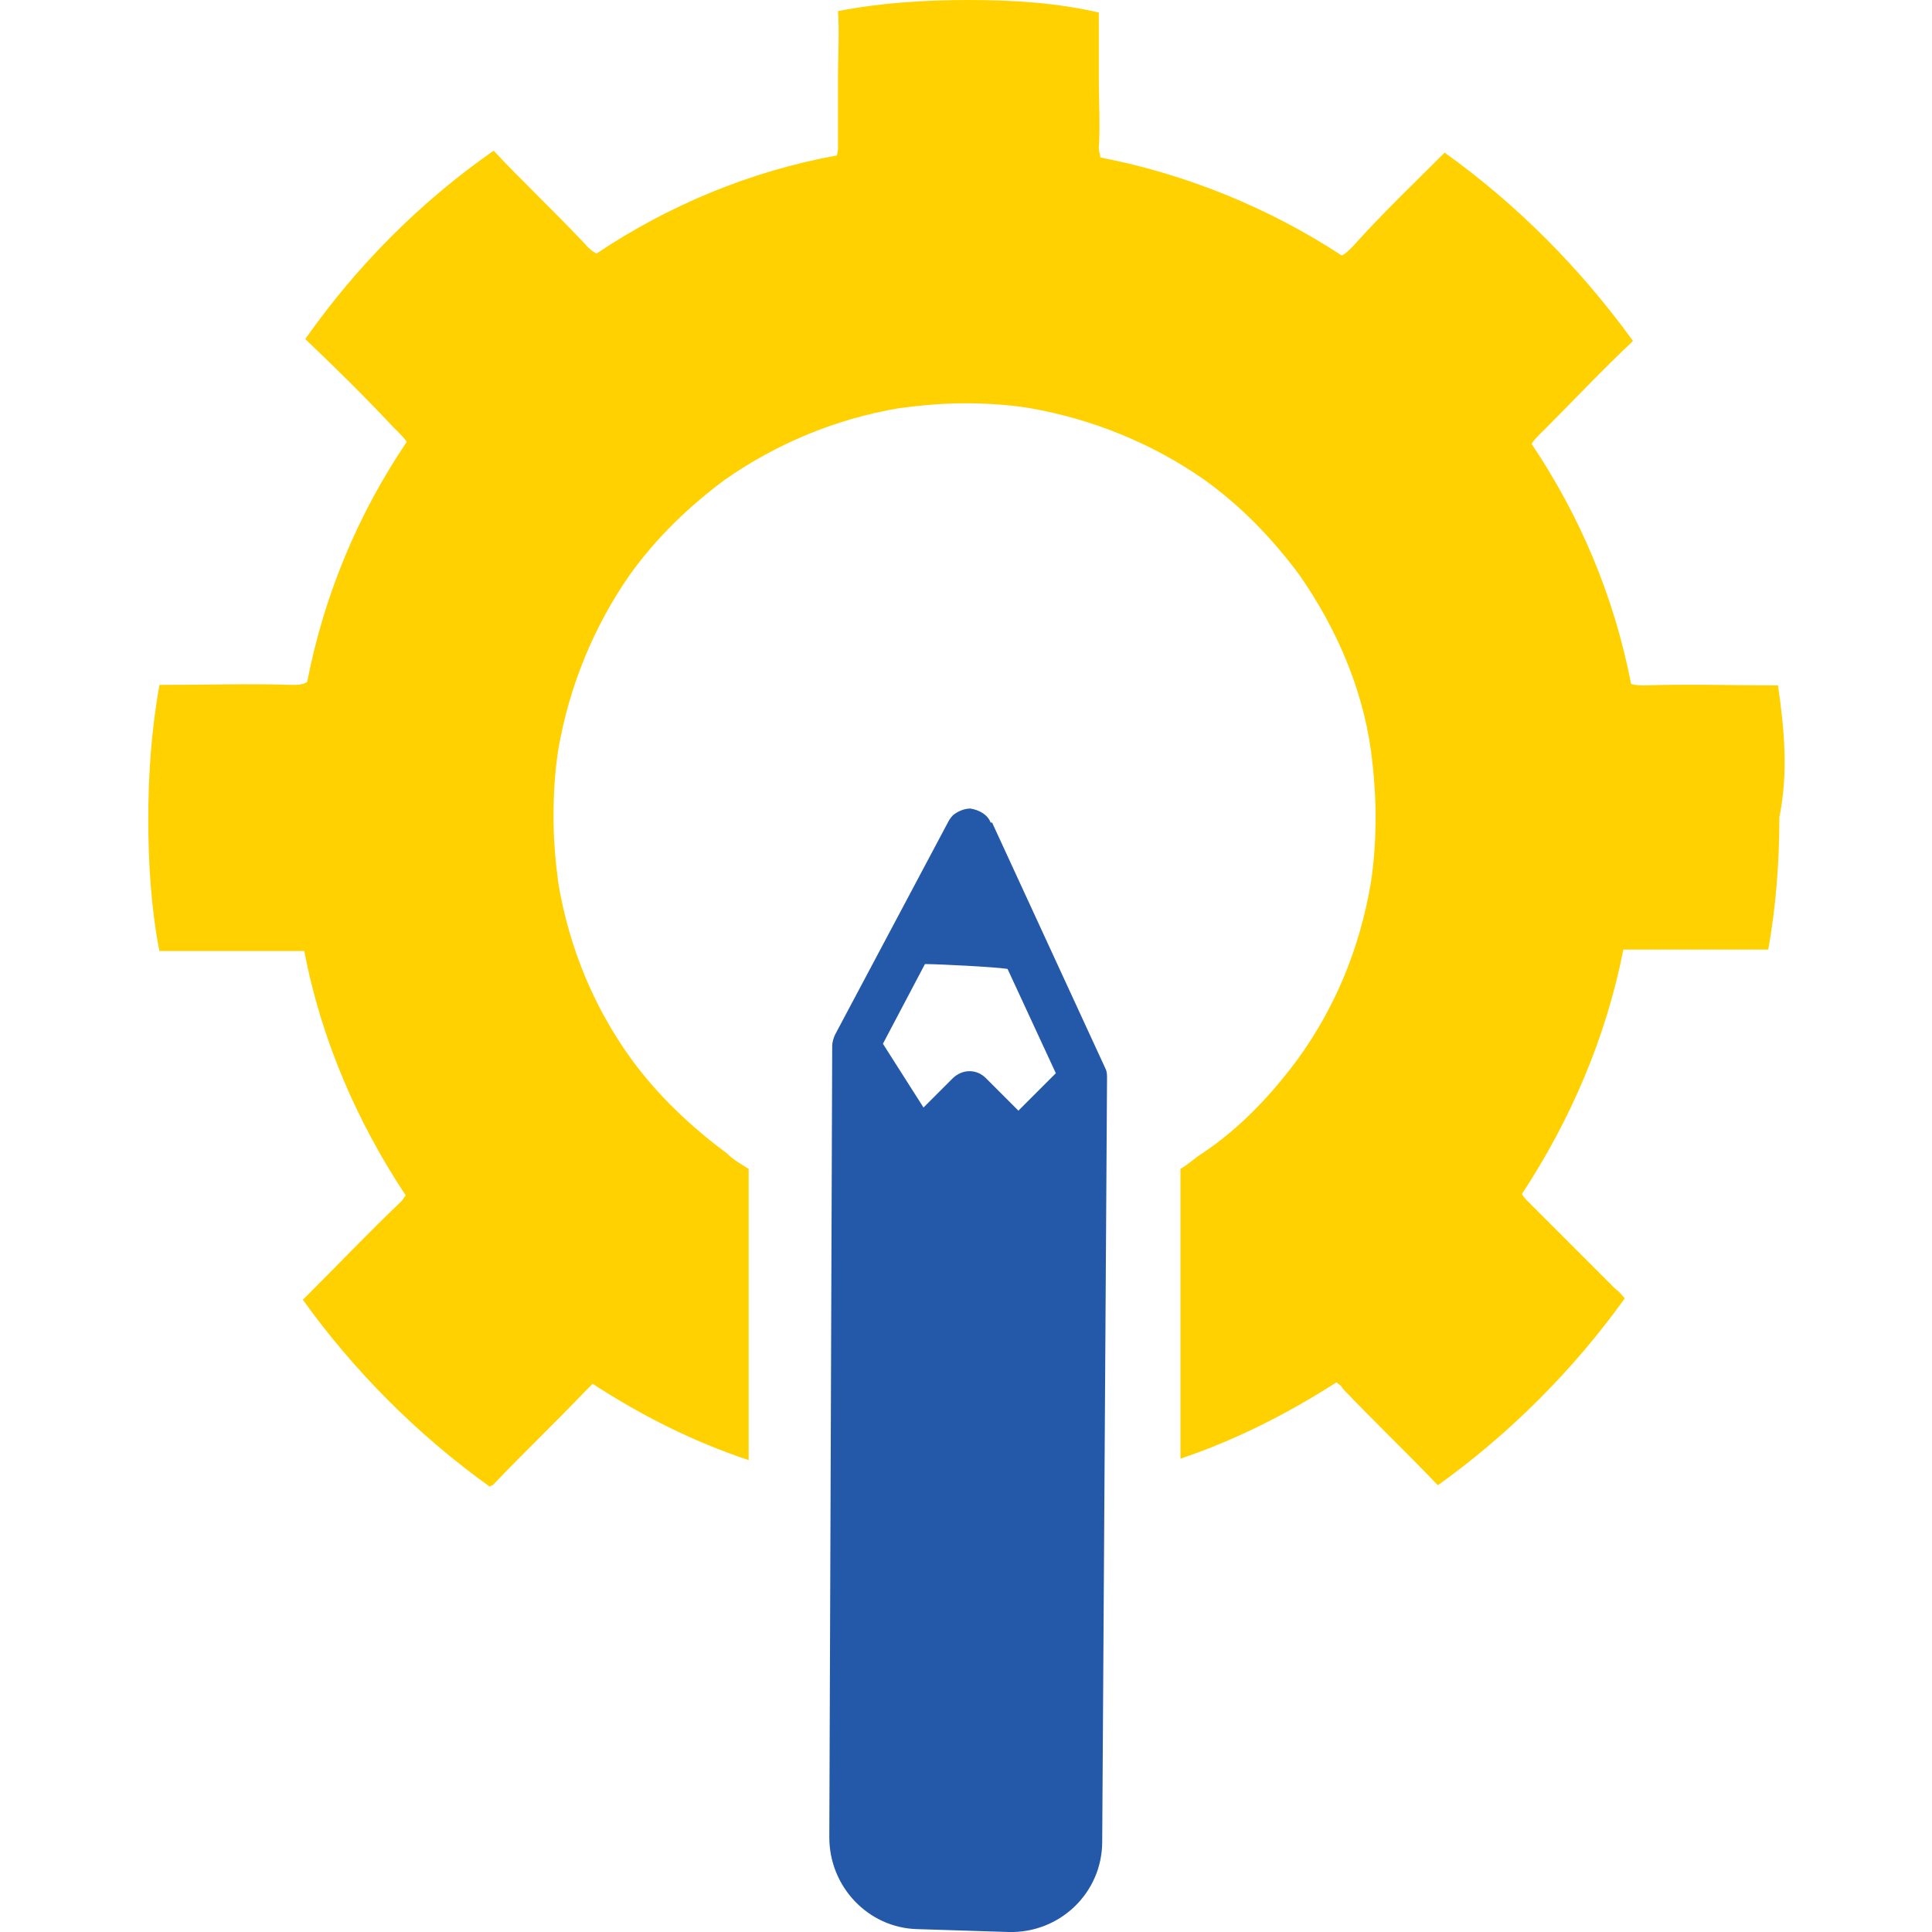
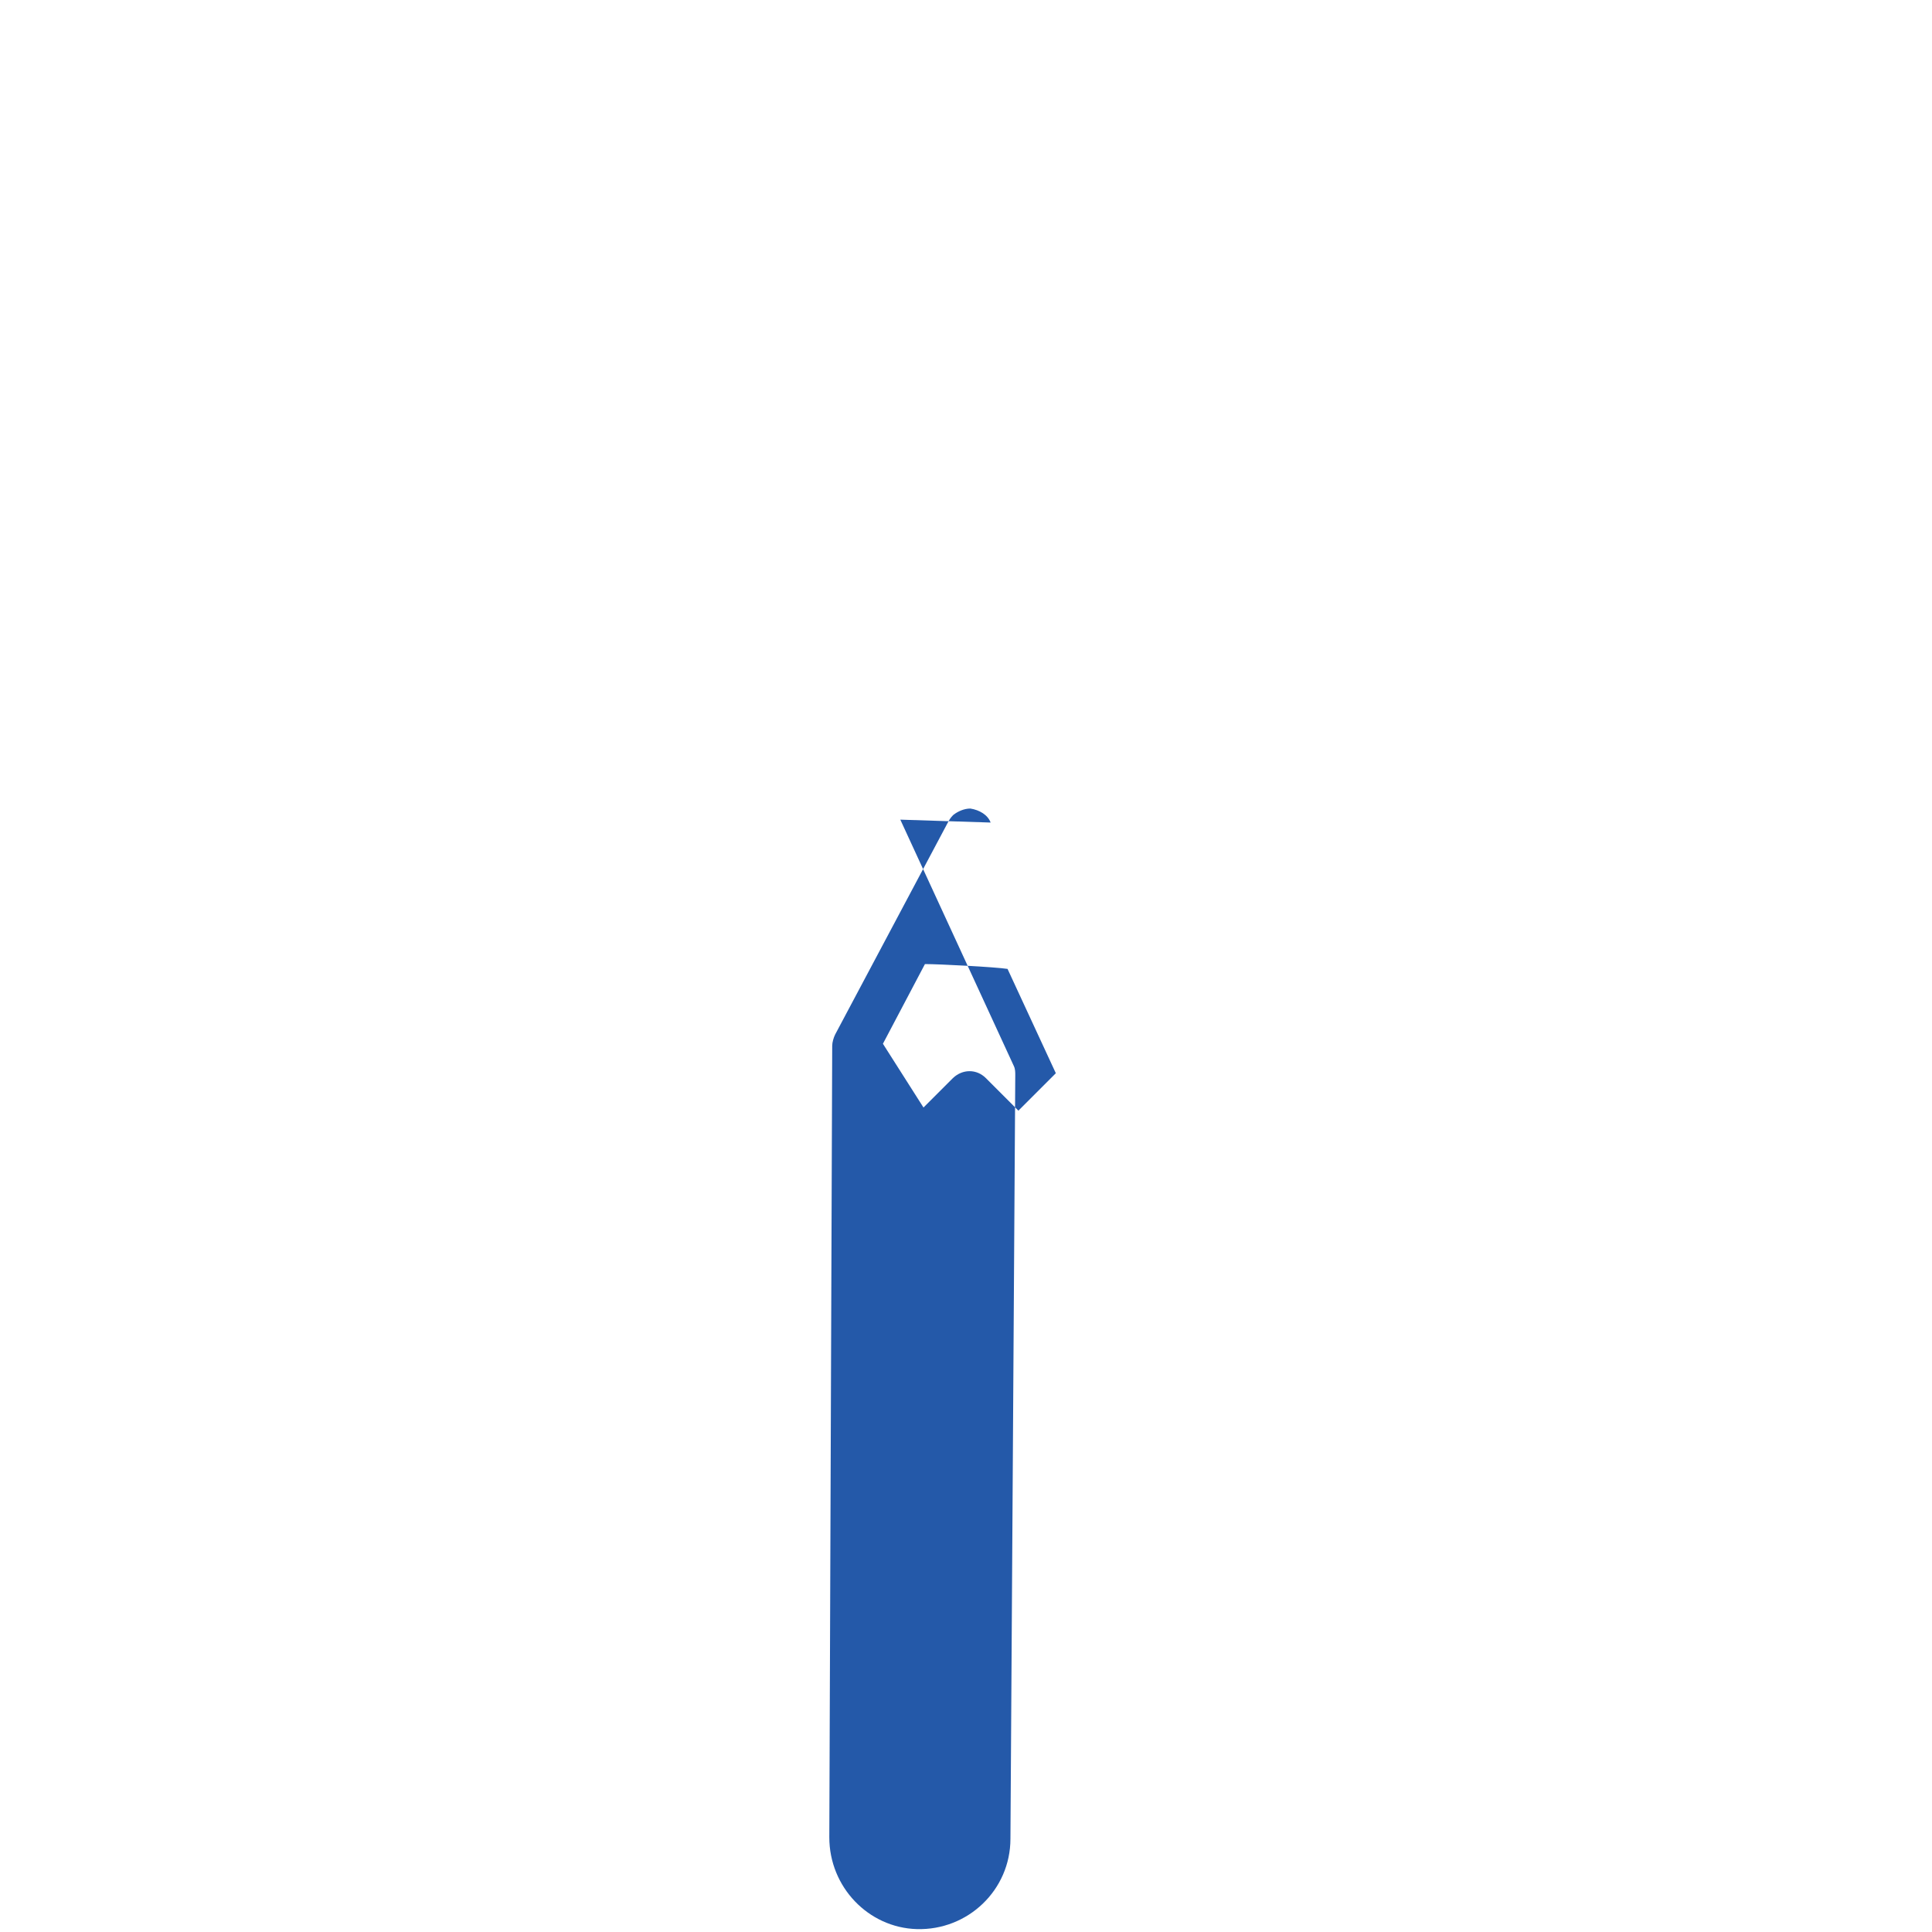
<svg xmlns="http://www.w3.org/2000/svg" id="Layer_1" viewBox="0 0 40 40">
  <defs>
    <style>      .st0 {        fill: #ffd100;      }      .st1 {        fill: #2459a9;      }    </style>
  </defs>
-   <path class="st0" d="M36.8,14.19h-.06c-.9,0-1.77-.03-2.68,0-.1,0-.19,0-.29-.03-.35-1.81-1.06-3.48-2.06-4.97.06-.1.16-.19.29-.32.61-.61,1.19-1.23,1.81-1.81-1.1-1.52-2.42-2.84-3.9-3.9-.65.65-1.29,1.26-1.9,1.94-.1.1-.16.16-.23.19-1.48-.97-3.19-1.68-5-2.03,0-.06-.03-.13-.03-.19.03-.48,0-.97,0-1.45h0V.26h0C21.9.06,20.99,0,20.06,0s-1.84.06-2.71.23h0c.03.45,0,.9,0,1.35h0v1.45c0,.06,0,.13-.03.19-1.77.32-3.48,1.03-4.97,2.03-.06-.03-.16-.1-.23-.19-.61-.65-1.29-1.29-1.9-1.94-1.52,1.06-2.84,2.39-3.9,3.9.61.58,1.23,1.19,1.81,1.81.16.16.26.26.29.32-1,1.48-1.71,3.16-2.06,4.97-.1.06-.19.06-.32.06-.9-.03-1.77,0-2.68,0h-.06c-.16.9-.23,1.84-.23,2.77s.06,1.87.23,2.74h3c.35,1.84,1.1,3.55,2.1,5.06-.03.03-.06.1-.13.16-.61.58-1.19,1.19-1.81,1.81-.06.06-.13.13-.19.19,1.06,1.48,2.39,2.81,3.87,3.87,0,0,.03-.03.06-.03.65-.68,1.29-1.29,1.94-1.97.06-.06.1-.1.13-.13,1,.65,2.06,1.19,3.23,1.58v-6.03c-.16-.1-.32-.19-.45-.32-.74-.55-1.42-1.19-1.97-1.94-.77-1.06-1.29-2.29-1.52-3.65-.06-.45-.1-.9-.1-1.39s.03-.94.1-1.39c.23-1.32.74-2.55,1.48-3.61.55-.77,1.23-1.42,1.97-1.97,1.06-.74,2.29-1.26,3.61-1.48.45-.06.9-.1,1.35-.1s.94.03,1.35.1c1.32.23,2.55.74,3.61,1.48.77.55,1.42,1.23,1.97,1.97.74,1.06,1.29,2.29,1.48,3.61.06.45.1.94.1,1.39,0,.48-.03.94-.1,1.39-.23,1.35-.74,2.58-1.52,3.65-.55.74-1.19,1.42-1.97,1.94-.16.1-.29.23-.45.32v6c1.16-.39,2.23-.94,3.23-1.58.03.03.1.06.13.13.65.68,1.29,1.29,1.94,1.97l.03.03c1.48-1.06,2.81-2.39,3.87-3.87-.06-.06-.1-.13-.19-.19-.61-.61-1.19-1.19-1.81-1.81-.06-.06-.1-.1-.13-.16,1-1.52,1.74-3.23,2.1-5.06h3c.16-.9.23-1.81.23-2.74.19-.94.1-1.84-.03-2.74Z" />
-   <path class="st1" d="M20.51,17.03c-.06-.16-.23-.26-.42-.29-.13,0-.26.06-.35.13-.03.03-.06.06-.1.13l-2.35,4.42c-.03.06-.06.16-.06.23l-.06,16.39c0,1.03.81,1.87,1.81,1.9l1.9.06c1.06.03,1.94-.81,1.94-1.87l.1-15.81c0-.06,0-.13-.03-.19l-2.35-5.1ZM21.09,23l-.68-.68c-.19-.19-.48-.19-.68,0l-.61.61-.84-1.32.87-1.65c.29,0,1.45.06,1.71.1l1,2.16-.77.77Z" />
+   <path class="st1" d="M20.51,17.03c-.06-.16-.23-.26-.42-.29-.13,0-.26.06-.35.13-.03.03-.06.06-.1.13l-2.35,4.42c-.03.06-.06.16-.06.23l-.06,16.39c0,1.03.81,1.87,1.81,1.9c1.06.03,1.94-.81,1.94-1.87l.1-15.81c0-.06,0-.13-.03-.19l-2.35-5.1ZM21.09,23l-.68-.68c-.19-.19-.48-.19-.68,0l-.61.61-.84-1.32.87-1.65c.29,0,1.45.06,1.71.1l1,2.16-.77.77Z" />
</svg>